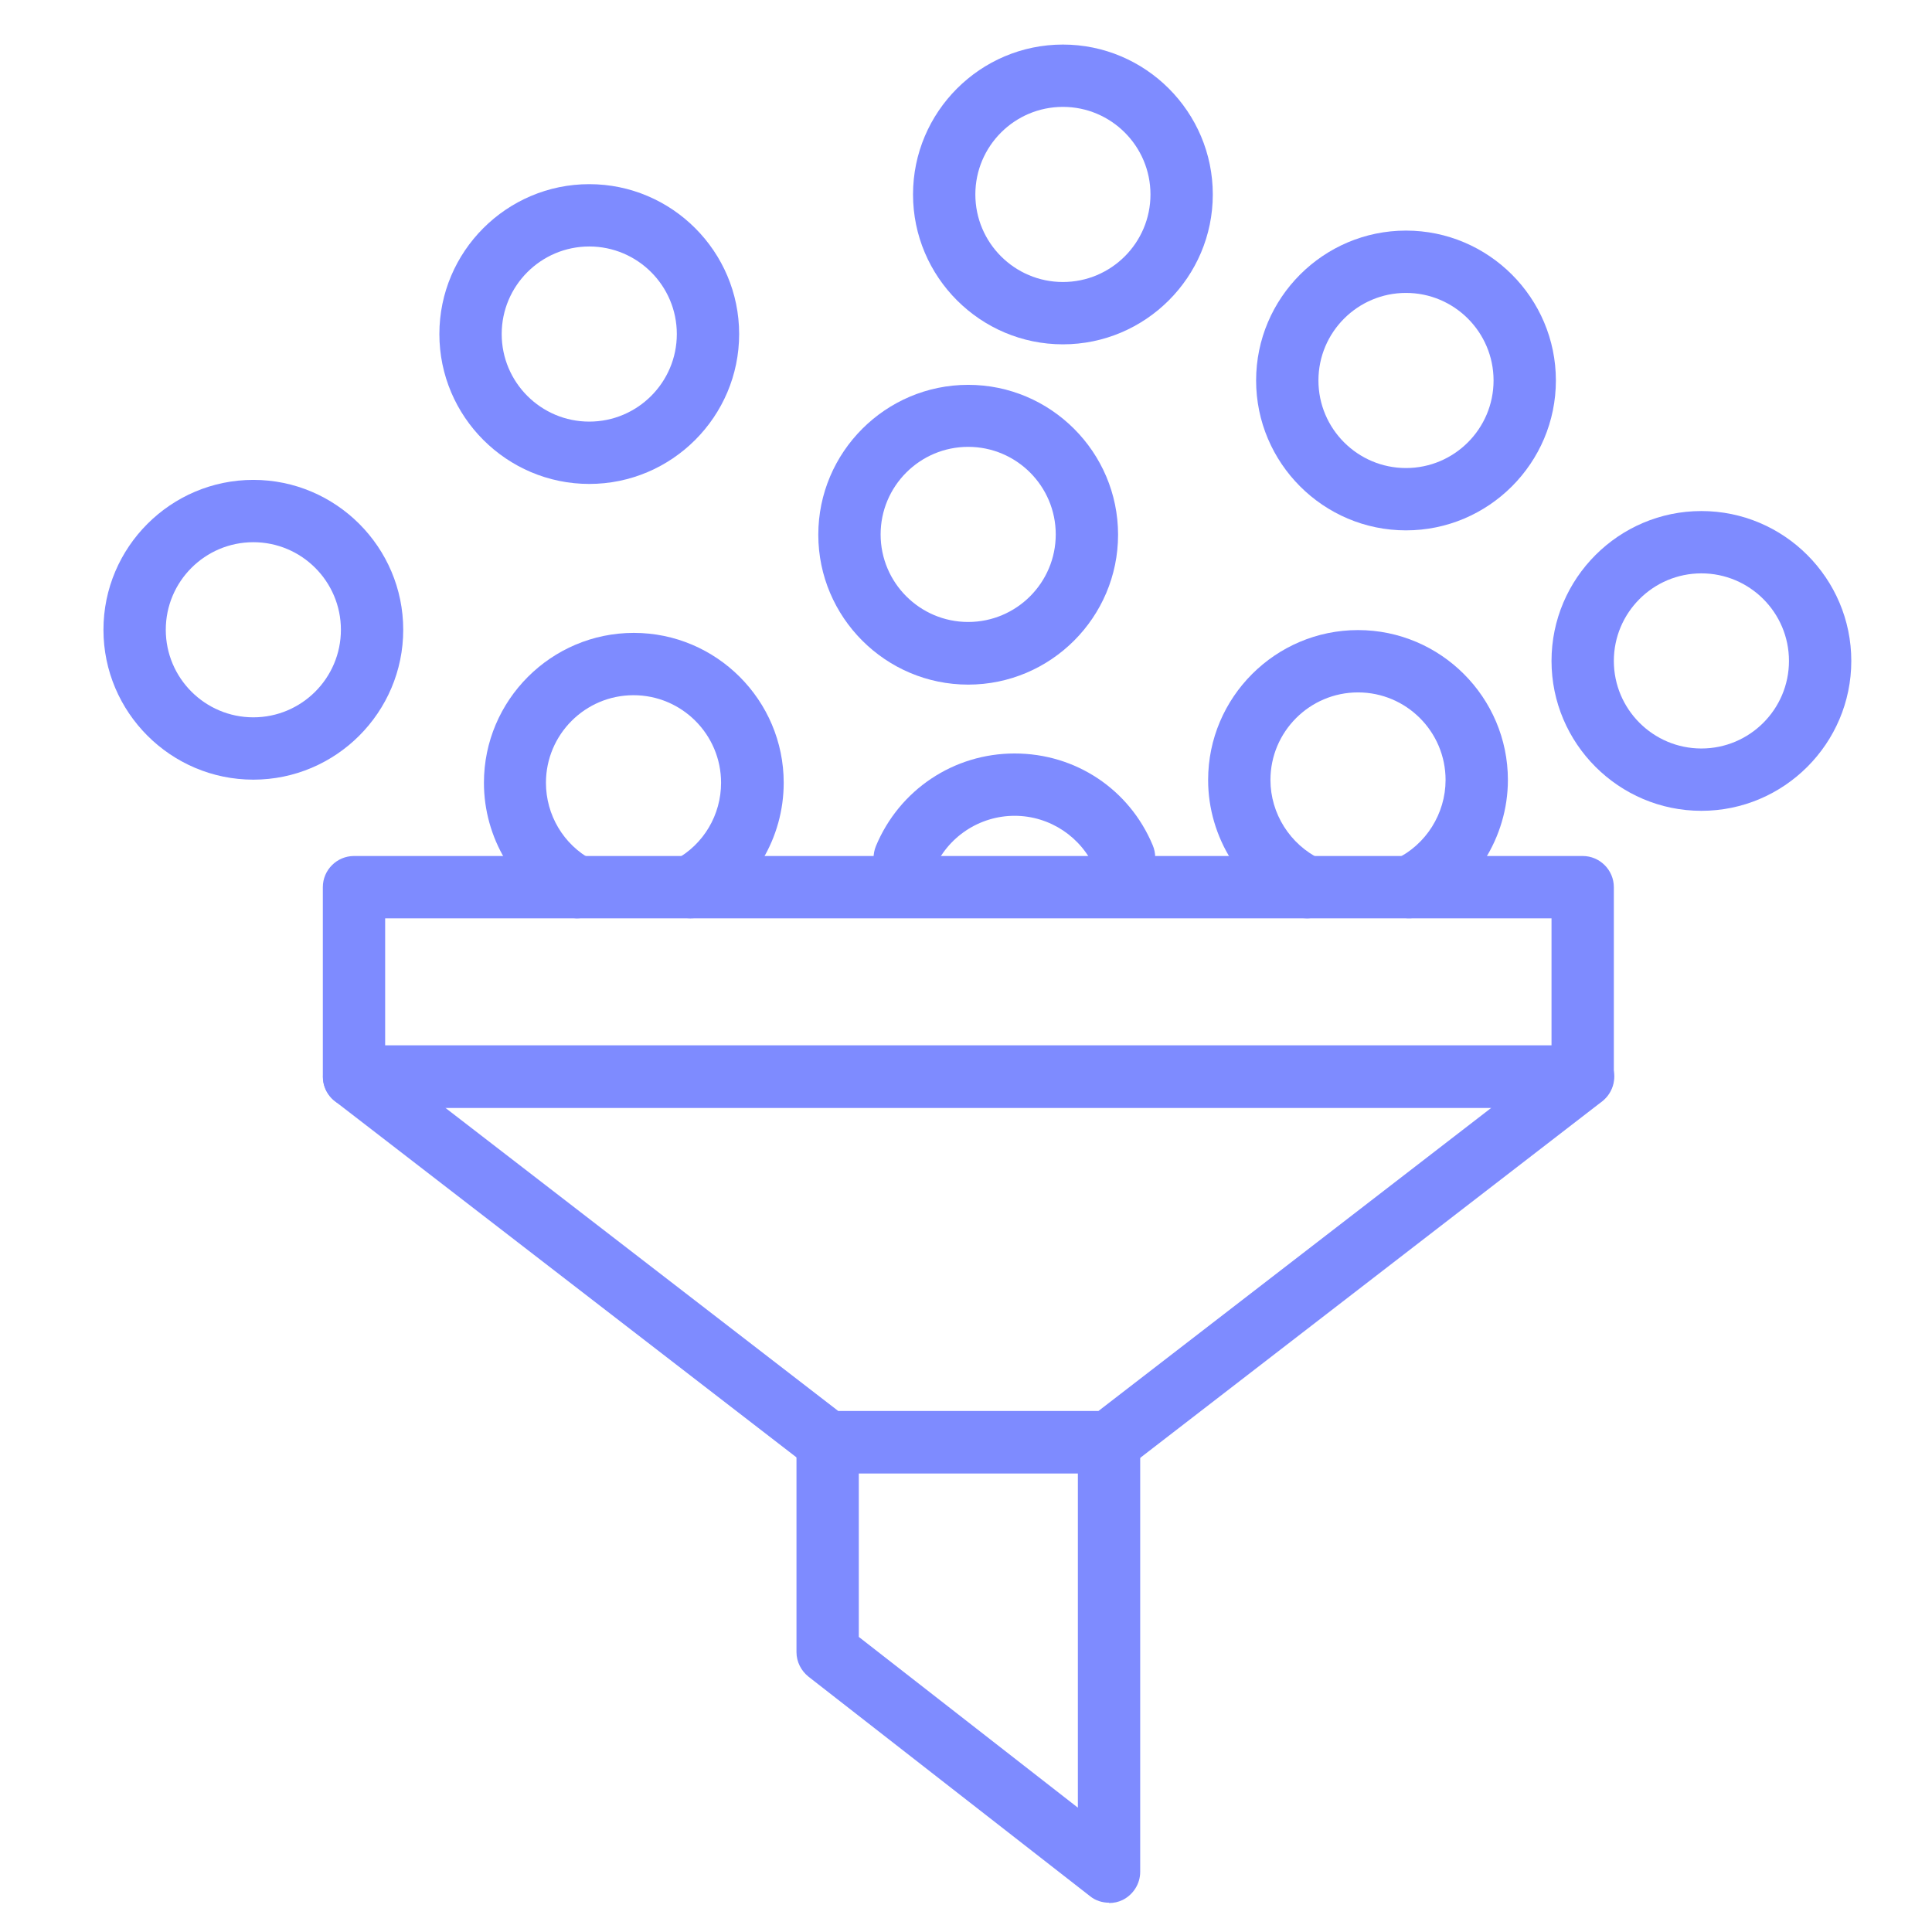
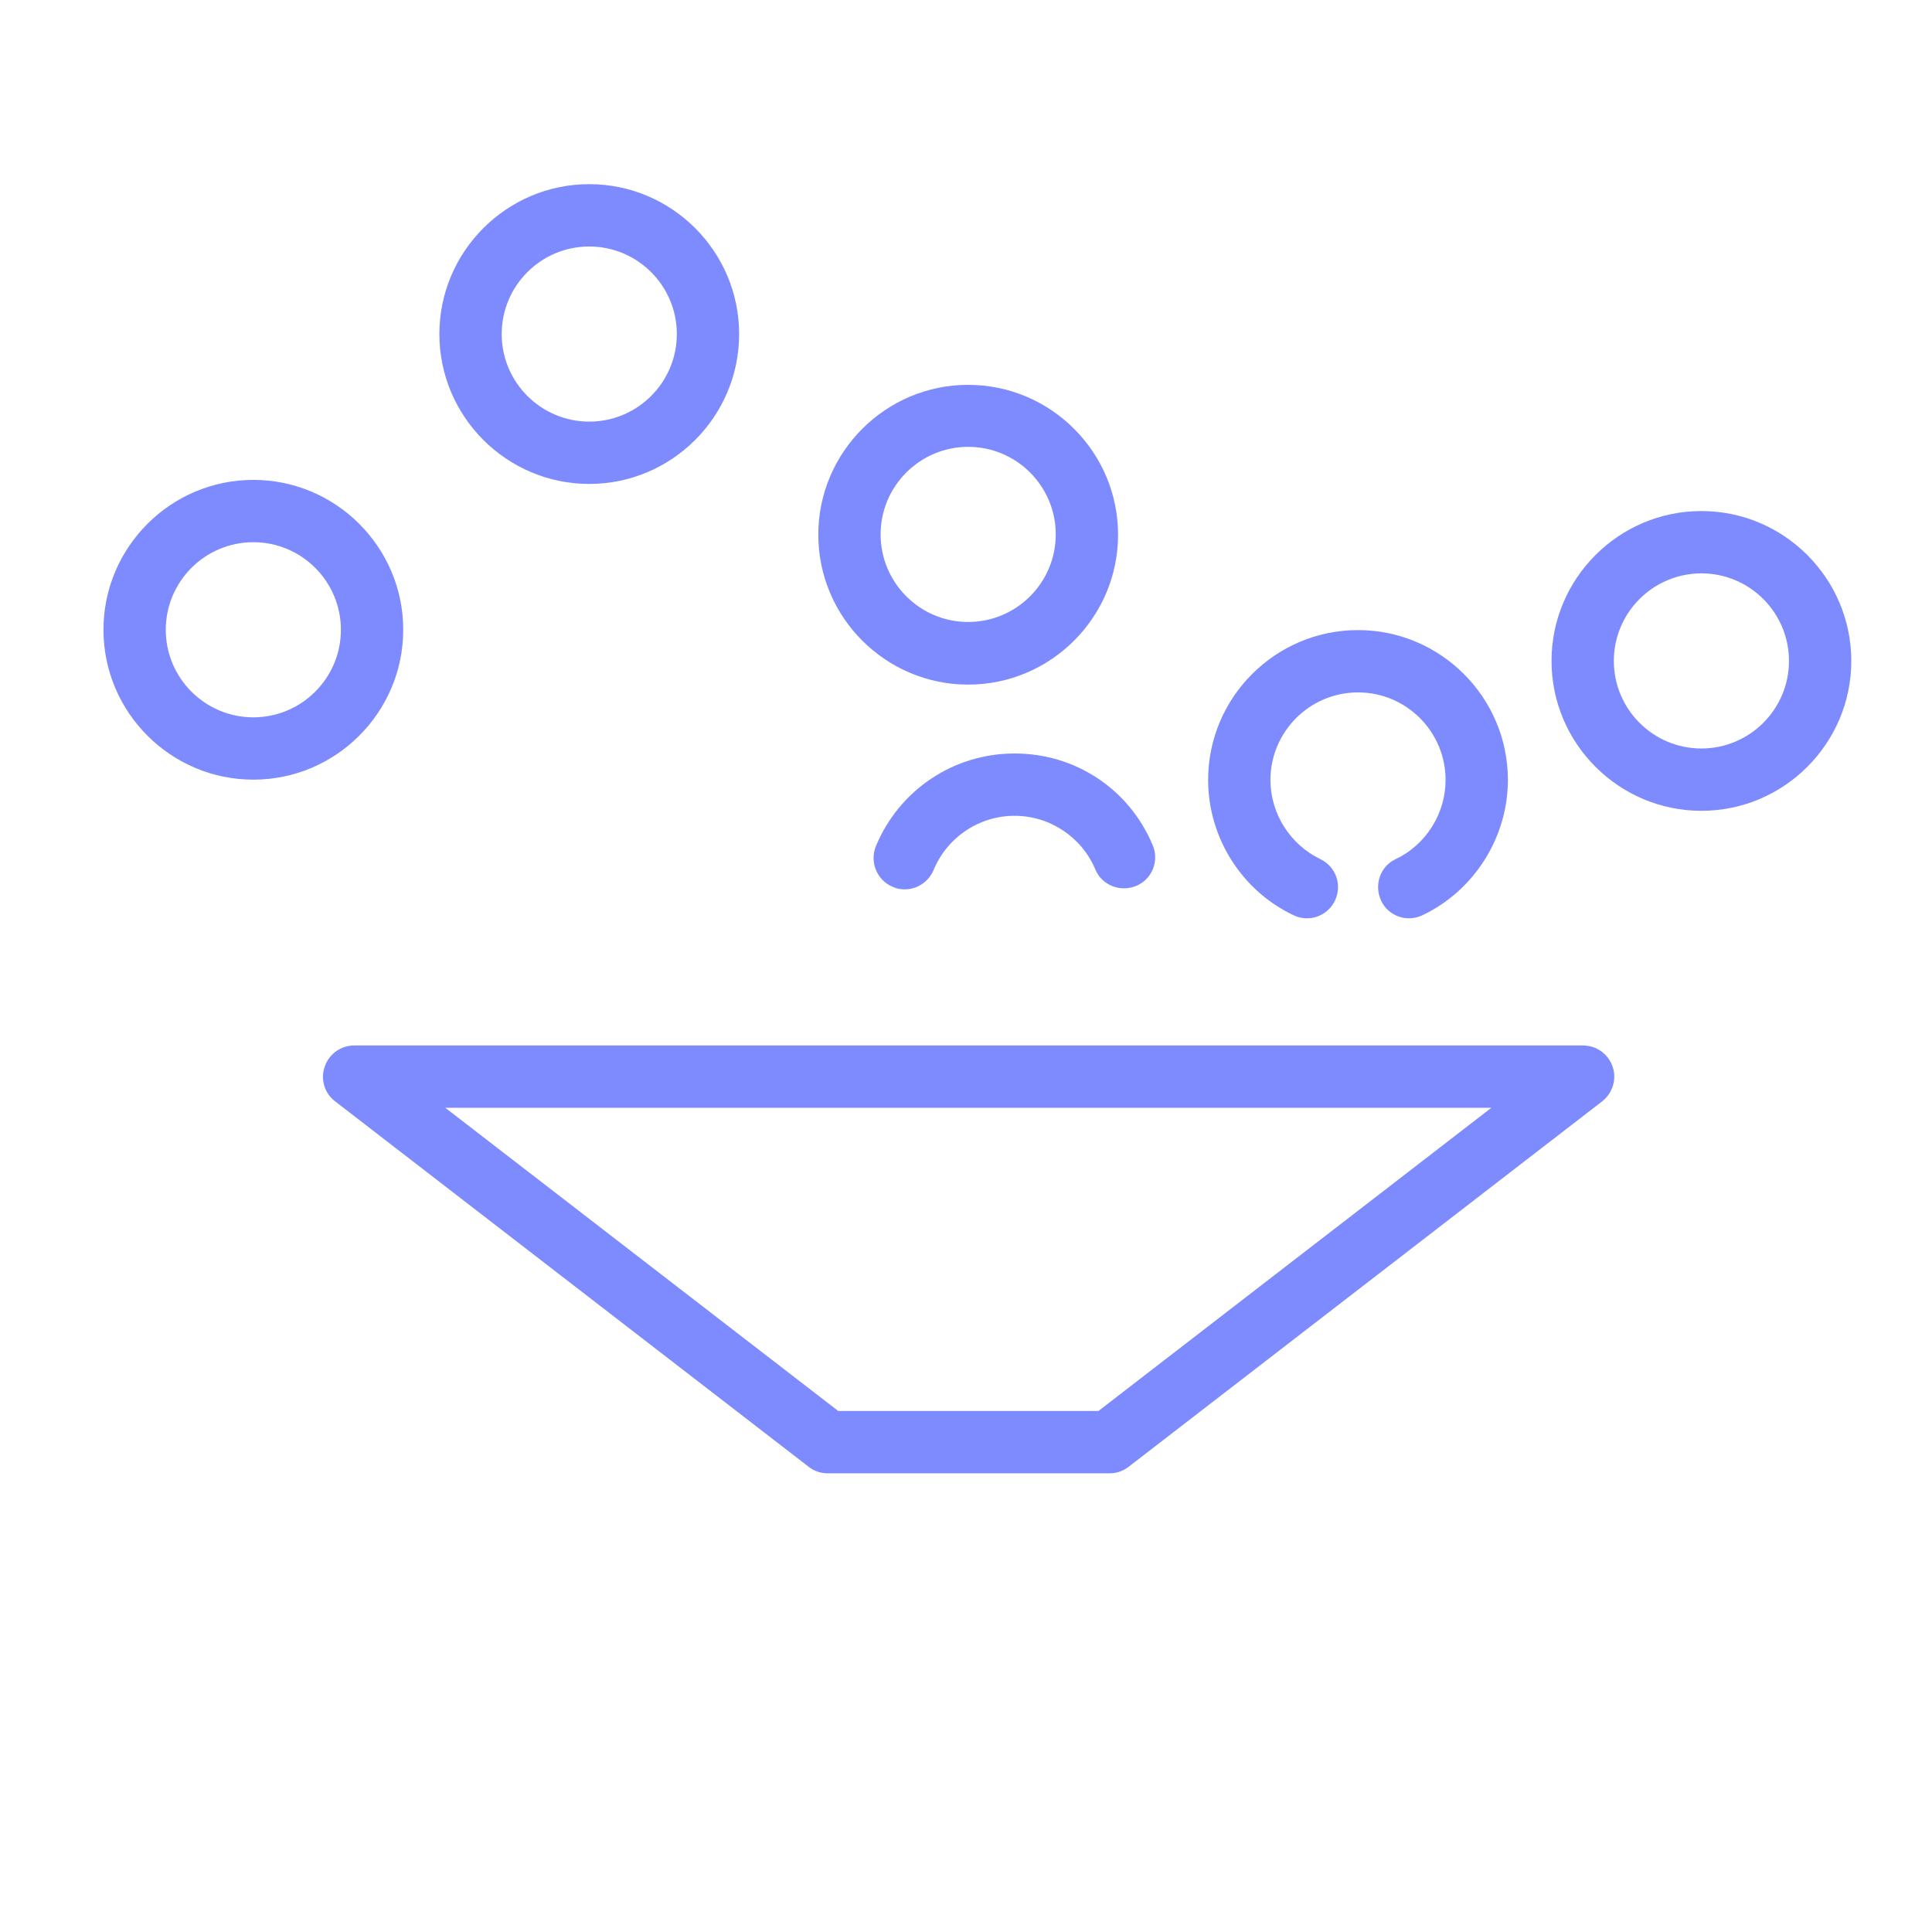
<svg xmlns="http://www.w3.org/2000/svg" id="Layer_1" viewBox="0 0 62 62">
  <defs>
    <style>.cls-1{fill:#7e8bff;}</style>
  </defs>
-   <path class="cls-1" d="M50.79,35.55H11.36c-.55,0-1-.45-1-1v-6.08c0-.55.45-1,1-1h39.43c.55,0,1,.45,1,1v6.08c0,.55-.45,1-1,1ZM12.36,33.55h37.43v-4.08H12.36v4.08Z" />
  <path class="cls-1" d="M35.59,47.28h-9.03c-.22,0-.44-.07-.61-.21l-15.2-11.73c-.34-.26-.47-.71-.33-1.11.14-.41.52-.68.95-.68h39.43c.43,0,.81.27.95.68.14.4,0,.85-.33,1.11l-15.2,11.73c-.18.14-.39.21-.61.21ZM26.9,45.28h8.35l12.61-9.73H14.29l12.61,9.73Z" />
-   <path class="cls-1" d="M35.59,61.06c-.22,0-.44-.07-.61-.21l-9.03-7.04c-.24-.19-.39-.48-.39-.79v-6.73c0-.55.45-1,1-1h9.03c.55,0,1,.45,1,1v13.78c0,.38-.22.73-.56.9-.14.07-.29.1-.44.1ZM27.56,52.53l7.03,5.48v-10.73h-7.03v5.24Z" />
  <path class="cls-1" d="M8.13,25.02c-2.65,0-4.81-2.16-4.81-4.81s2.16-4.81,4.81-4.81,4.81,2.16,4.81,4.81-2.16,4.81-4.81,4.81ZM8.13,17.4c-1.55,0-2.81,1.26-2.81,2.81s1.26,2.81,2.81,2.81,2.81-1.26,2.81-2.81-1.26-2.81-2.81-2.81Z" />
  <path class="cls-1" d="M18.91,15.53c-2.65,0-4.81-2.16-4.81-4.81s2.16-4.81,4.81-4.81,4.81,2.16,4.81,4.81-2.16,4.81-4.81,4.81ZM18.91,7.91c-1.55,0-2.81,1.26-2.81,2.81s1.26,2.81,2.81,2.81,2.81-1.26,2.81-2.81-1.26-2.81-2.81-2.81Z" />
-   <path class="cls-1" d="M18.53,29.47c-.16,0-.32-.04-.48-.12-1.55-.84-2.52-2.47-2.52-4.23,0-2.65,2.16-4.81,4.81-4.81s4.81,2.16,4.81,4.81c0,1.77-.97,3.39-2.52,4.23-.48.26-1.09.08-1.36-.4-.26-.49-.08-1.09.4-1.36.91-.49,1.47-1.44,1.47-2.47,0-1.55-1.26-2.81-2.81-2.81s-2.81,1.26-2.81,2.81c0,1.03.56,1.98,1.47,2.47.49.26.67.87.4,1.36-.18.33-.52.52-.88.52Z" />
  <path class="cls-1" d="M29.03,28.54c-.13,0-.26-.02-.38-.08-.51-.21-.75-.8-.54-1.31.75-1.8,2.49-2.97,4.45-2.97s3.68,1.15,4.43,2.94c.22.51-.02,1.1-.53,1.31-.51.21-1.1-.02-1.31-.53-.44-1.04-1.46-1.72-2.59-1.72s-2.16.68-2.6,1.74c-.16.38-.53.62-.92.62Z" />
  <path class="cls-1" d="M41.94,29.47c-.14,0-.29-.03-.43-.1-1.67-.79-2.74-2.5-2.74-4.34,0-2.65,2.16-4.81,4.81-4.81s4.81,2.16,4.81,4.81c0,1.84-1.08,3.55-2.74,4.34-.5.24-1.1.03-1.33-.47s-.03-1.1.47-1.33c.97-.46,1.6-1.46,1.6-2.54,0-1.55-1.26-2.81-2.81-2.81s-2.81,1.26-2.81,2.81c0,1.08.63,2.07,1.6,2.54.5.24.71.83.47,1.33-.17.36-.53.57-.9.57Z" />
  <path class="cls-1" d="M54.6,26.02c-2.65,0-4.81-2.16-4.81-4.81s2.16-4.81,4.81-4.81,4.81,2.16,4.81,4.81-2.16,4.81-4.81,4.81ZM54.6,18.4c-1.55,0-2.81,1.26-2.81,2.81s1.26,2.81,2.81,2.81,2.81-1.26,2.81-2.81-1.26-2.81-2.81-2.81Z" />
-   <path class="cls-1" d="M45.12,17.02c-2.65,0-4.81-2.16-4.81-4.81s2.16-4.81,4.81-4.81,4.81,2.16,4.81,4.81-2.16,4.81-4.81,4.81ZM45.12,9.4c-1.55,0-2.81,1.26-2.81,2.81s1.26,2.81,2.81,2.81,2.81-1.26,2.81-2.81-1.26-2.81-2.81-2.81Z" />
  <path class="cls-1" d="M31.07,21.97c-2.65,0-4.81-2.16-4.81-4.81s2.16-4.81,4.81-4.81,4.81,2.16,4.81,4.81-2.16,4.81-4.81,4.81ZM31.07,14.34c-1.55,0-2.81,1.26-2.81,2.81s1.26,2.81,2.81,2.81,2.81-1.26,2.81-2.81-1.26-2.81-2.81-2.81Z" />
-   <path class="cls-1" d="M34.11,11.05c-2.65,0-4.81-2.16-4.81-4.81s2.16-4.81,4.81-4.81,4.81,2.16,4.81,4.81-2.16,4.81-4.81,4.81ZM34.11,3.43c-1.55,0-2.81,1.26-2.81,2.81s1.26,2.81,2.81,2.81,2.81-1.26,2.81-2.81-1.26-2.81-2.81-2.81Z" />
</svg>